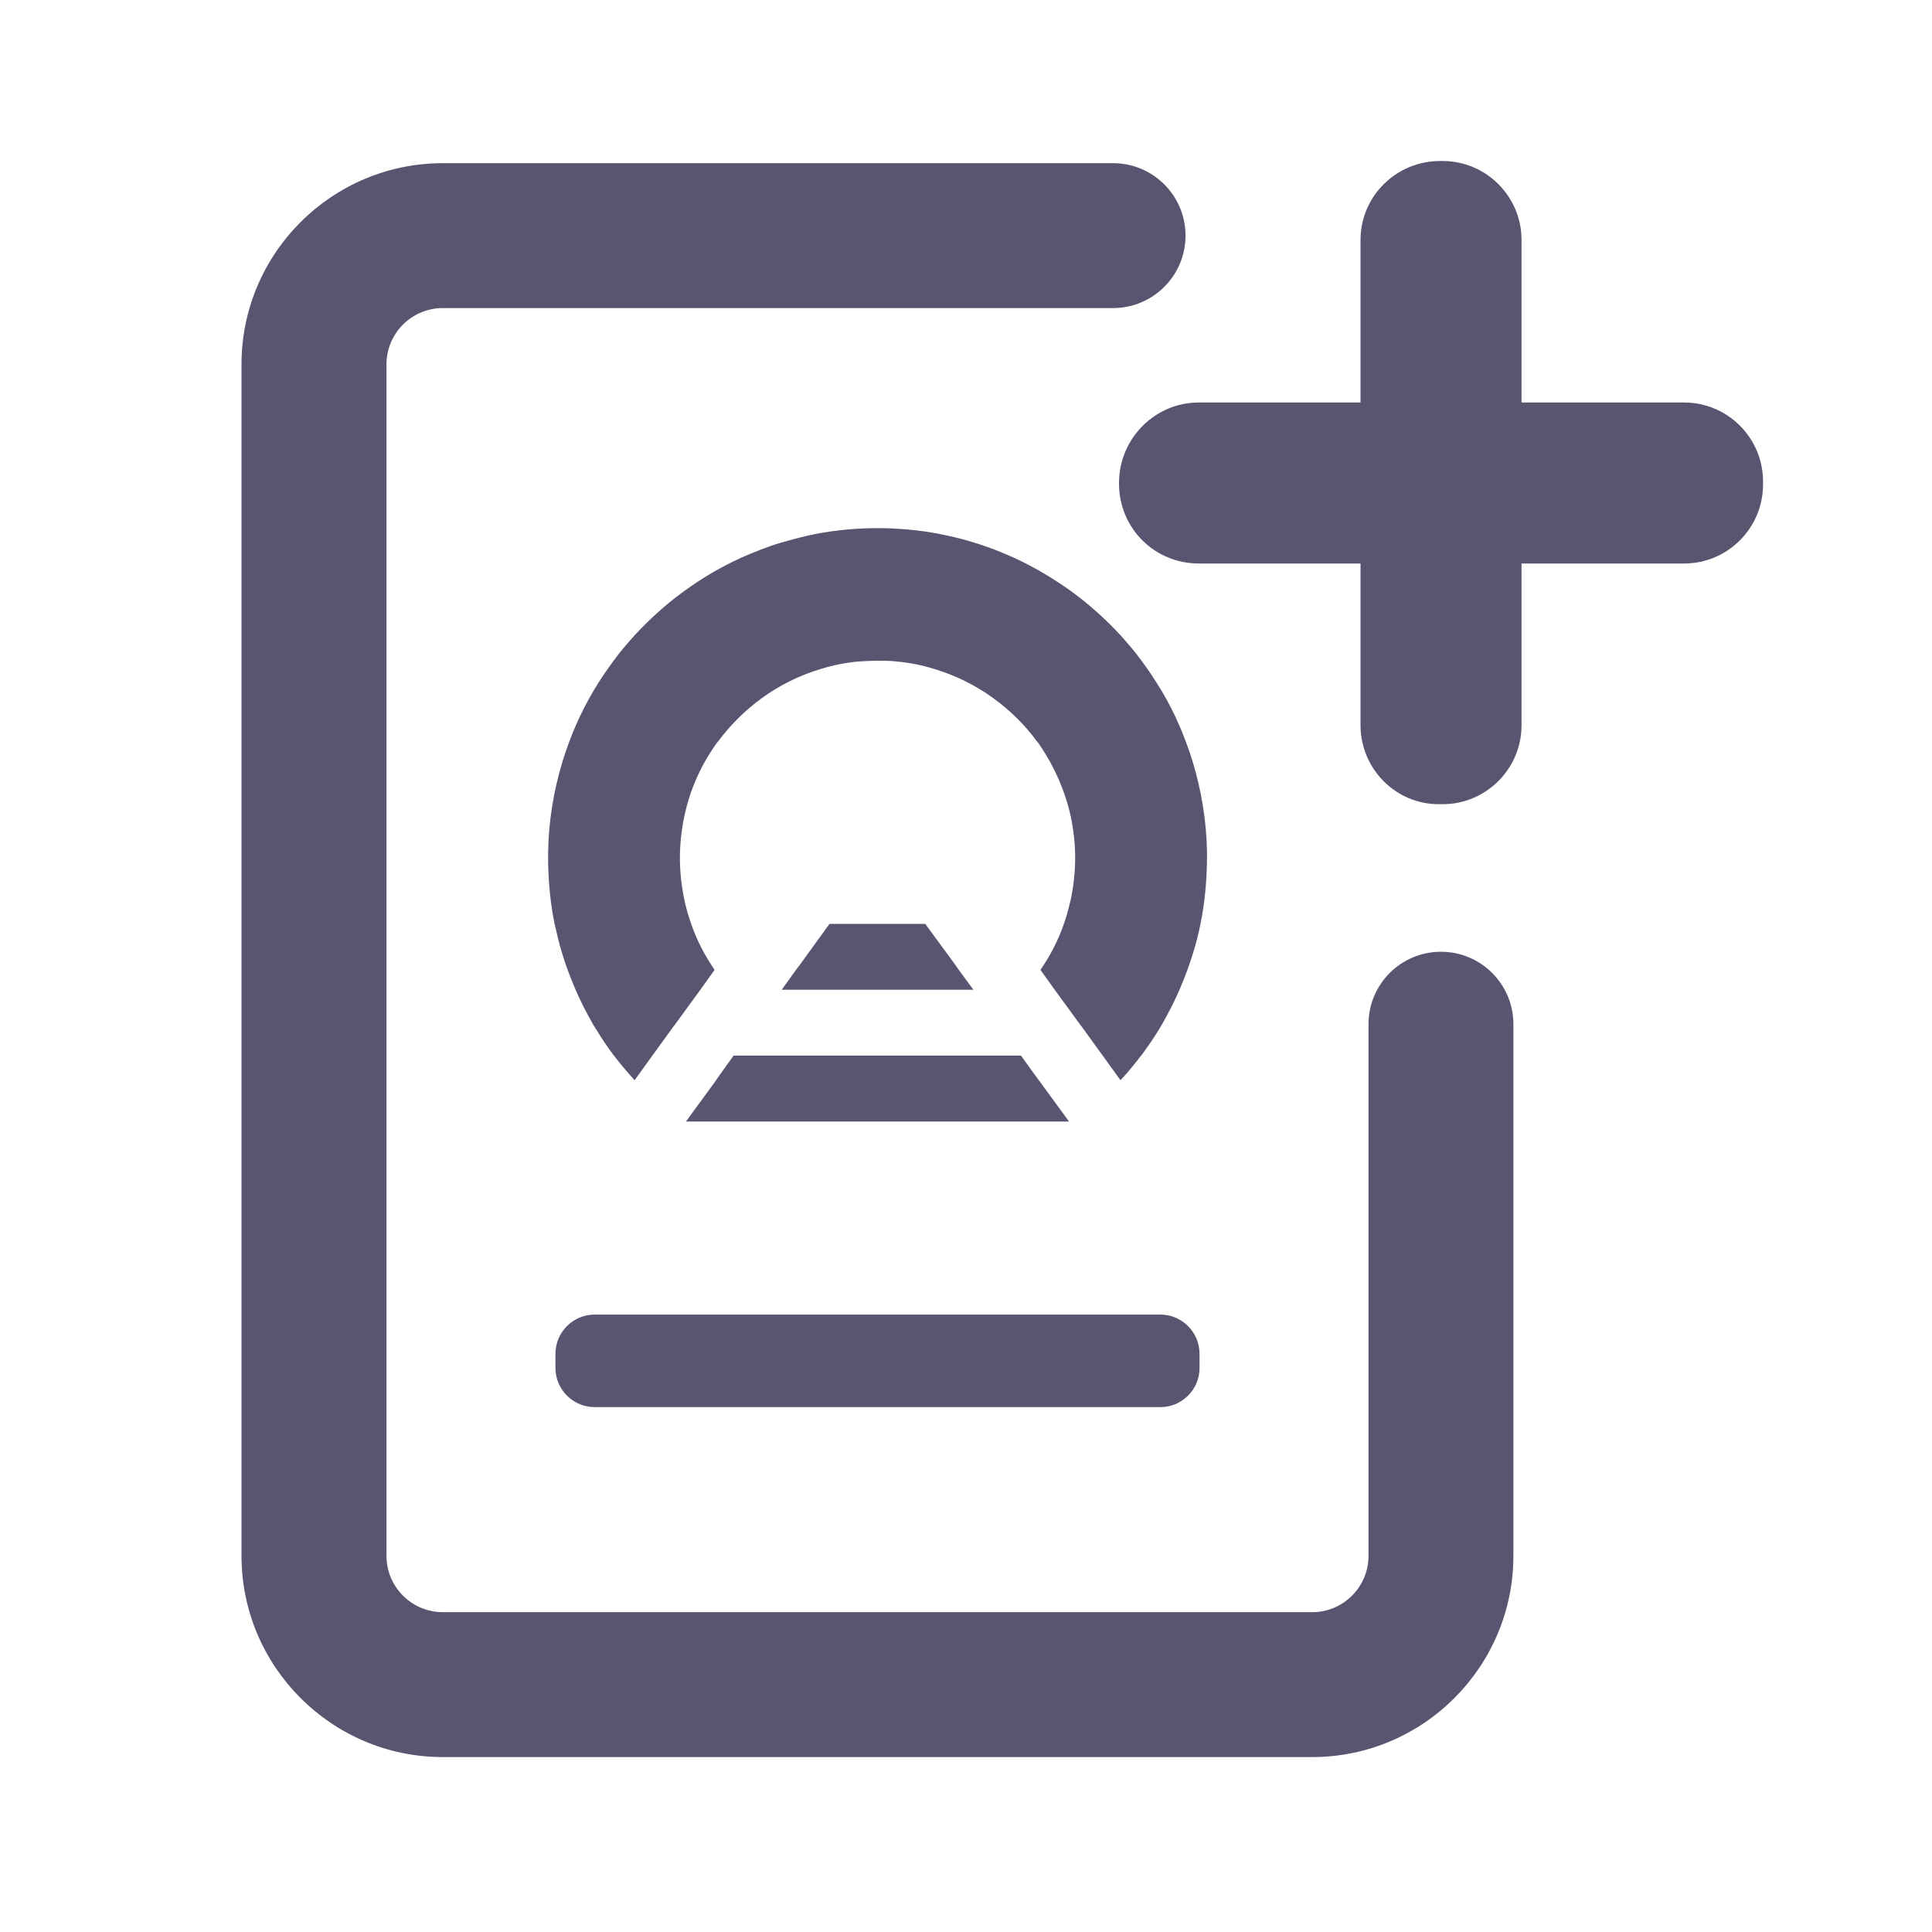
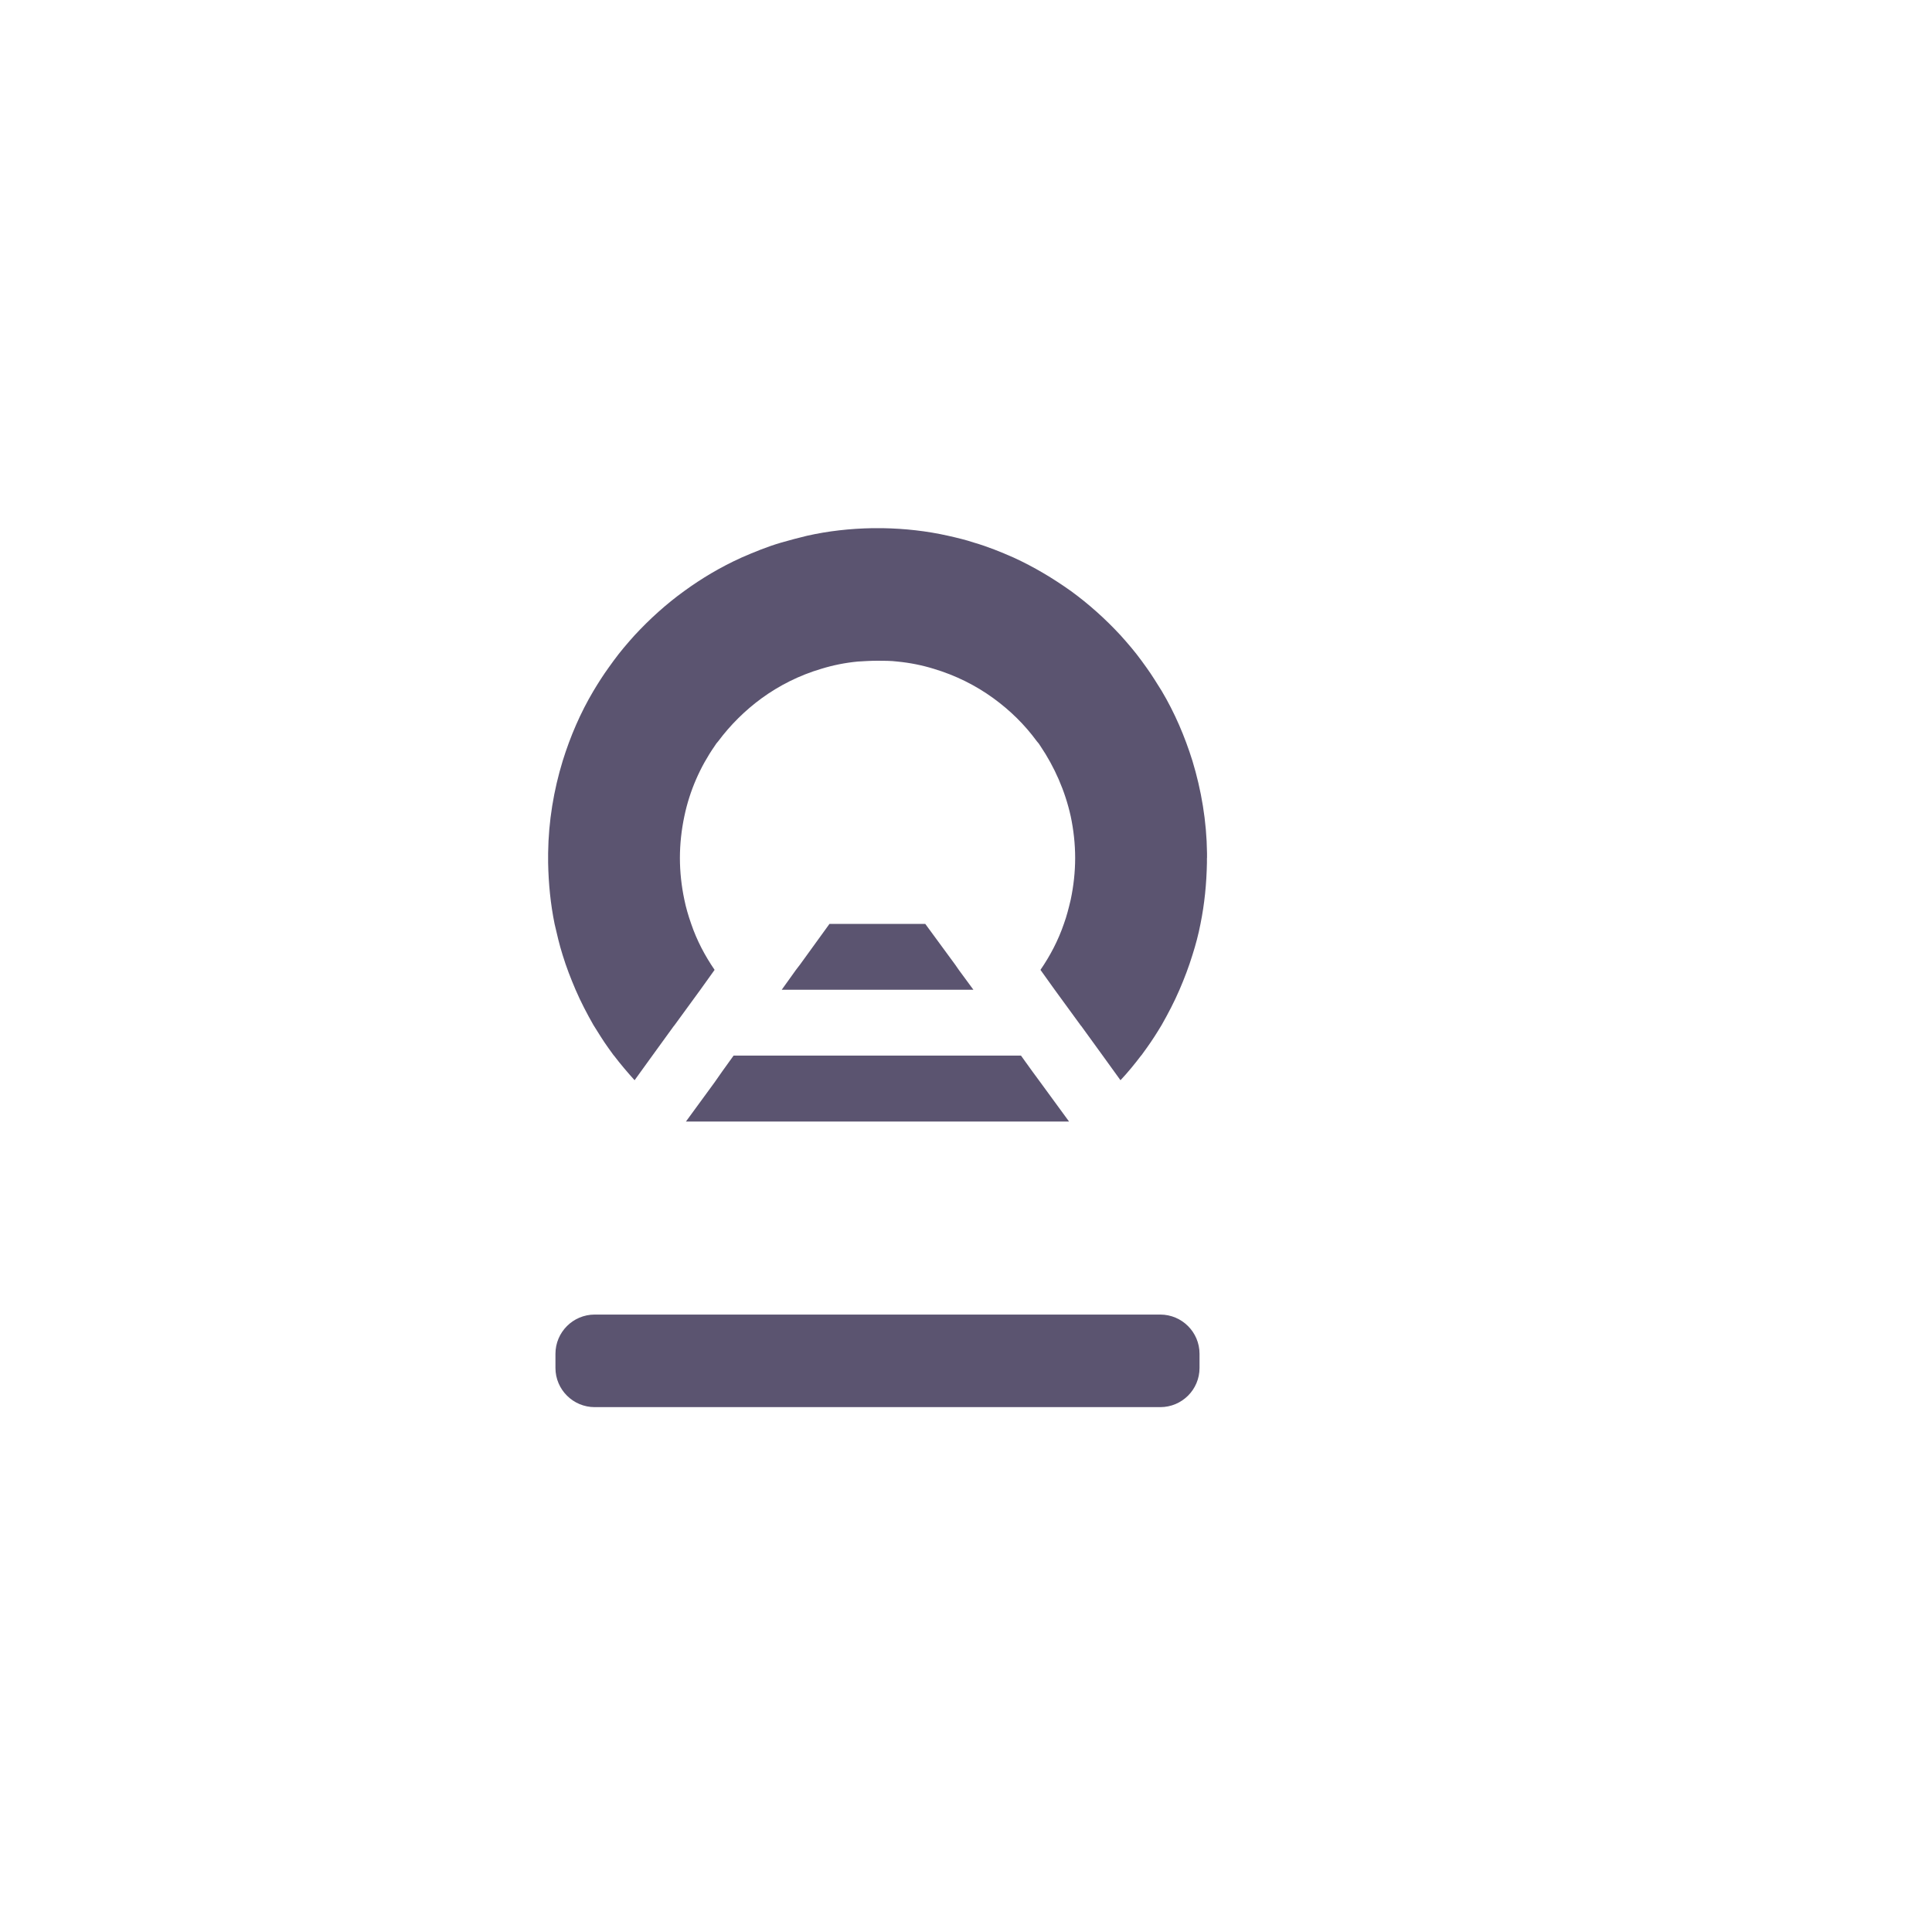
<svg xmlns="http://www.w3.org/2000/svg" width="24" height="24" viewBox="0 0 24 24" fill="none">
  <path fill-rule="evenodd" clip-rule="evenodd" d="M14.413 16.33C14.682 16.33 14.901 16.548 14.901 16.818V16.993C14.901 17.262 14.683 17.48 14.413 17.48H7.388C7.119 17.48 6.9 17.262 6.9 16.993V16.818C6.9 16.549 7.118 16.33 7.388 16.33H14.413ZM14.993 10.658V10.718C14.988 10.979 14.963 11.23 14.913 11.476C14.888 11.607 14.853 11.737 14.813 11.863C14.768 12.009 14.713 12.154 14.652 12.295C14.587 12.446 14.511 12.591 14.431 12.732C14.371 12.832 14.31 12.928 14.245 13.018L14.18 13.108L14.175 13.113C14.095 13.218 14.009 13.324 13.919 13.419L13.698 13.113L13.432 12.746L13.427 12.741L13.101 12.294L12.925 12.048C13.046 11.872 13.146 11.681 13.216 11.476C13.251 11.381 13.276 11.28 13.301 11.175C13.336 11.009 13.356 10.834 13.356 10.658C13.356 10.482 13.336 10.307 13.301 10.141C13.231 9.825 13.1 9.528 12.924 9.267L12.904 9.237L12.879 9.207C12.728 9.001 12.548 8.825 12.342 8.675C12.121 8.514 11.87 8.389 11.599 8.308C11.453 8.263 11.303 8.233 11.147 8.218C11.067 8.208 10.981 8.208 10.901 8.208C10.816 8.208 10.735 8.213 10.655 8.218C10.499 8.233 10.349 8.263 10.203 8.308C9.932 8.388 9.681 8.514 9.46 8.675C9.254 8.826 9.073 9.006 8.923 9.207L8.898 9.237L8.878 9.267C8.697 9.528 8.567 9.824 8.501 10.141C8.466 10.307 8.446 10.482 8.446 10.658C8.446 10.834 8.466 11.009 8.501 11.175C8.521 11.275 8.551 11.376 8.586 11.476C8.656 11.682 8.757 11.873 8.877 12.048L8.701 12.294L8.375 12.741L8.37 12.746L8.104 13.113L7.883 13.419C7.793 13.319 7.707 13.218 7.627 13.113L7.622 13.108L7.557 13.018C7.492 12.928 7.431 12.827 7.371 12.732C7.291 12.591 7.215 12.446 7.15 12.295C7.09 12.154 7.035 12.014 6.989 11.863C6.949 11.737 6.919 11.607 6.889 11.476C6.839 11.23 6.814 10.979 6.809 10.718V10.597C6.814 10.2 6.879 9.814 6.99 9.452C7.085 9.146 7.211 8.854 7.372 8.583C7.432 8.483 7.493 8.387 7.558 8.297L7.623 8.207C7.703 8.097 7.794 7.991 7.884 7.891C8.07 7.69 8.276 7.504 8.497 7.344C8.718 7.183 8.954 7.043 9.21 6.927C9.371 6.857 9.531 6.791 9.702 6.741C9.807 6.711 9.918 6.681 10.023 6.656C10.289 6.596 10.56 6.566 10.841 6.561H10.962C11.243 6.566 11.514 6.596 11.78 6.656C11.89 6.681 11.996 6.706 12.101 6.741C12.272 6.791 12.432 6.856 12.593 6.927C12.844 7.042 13.08 7.183 13.306 7.344C13.527 7.505 13.733 7.69 13.919 7.891C14.009 7.991 14.1 8.097 14.18 8.207L14.245 8.297C14.31 8.387 14.371 8.488 14.431 8.583C14.592 8.854 14.717 9.145 14.813 9.452C14.923 9.814 14.989 10.2 14.994 10.597V10.657L14.993 10.658ZM12.091 12.295H9.711L9.887 12.049L9.937 11.984L10.304 11.477H11.494L11.866 11.984L11.911 12.049L12.092 12.295H12.091ZM13.281 13.932H8.521L8.877 13.445L8.972 13.309L9.113 13.113H12.683L12.824 13.309L12.924 13.445L13.28 13.932H13.281Z" fill="#5B5470" />
-   <path d="M16.301 21.827H5.501C4.122 21.827 3 20.705 3 19.327V4.526C3 3.148 4.122 2.027 5.501 2.027H13.827C14.324 2.027 14.727 2.43 14.727 2.927C14.727 3.424 14.324 3.827 13.827 3.827H5.501C5.114 3.827 4.801 4.141 4.801 4.527V19.327C4.801 19.713 5.114 20.027 5.501 20.027H16.301C16.687 20.027 17 19.713 17 19.327V12.723C17 12.226 17.403 11.823 17.9 11.823C18.397 11.823 18.8 12.226 18.8 12.723V19.327C18.8 20.705 17.679 21.827 16.301 21.827Z" fill="#5B5470" />
-   <path d="M20.921 5H18.901V2.98C18.901 2.44 18.461 2 17.921 2H17.891C17.341 2 16.901 2.44 16.901 2.98V5H14.891C14.351 5 13.911 5.44 13.901 5.98V6.01C13.901 6.56 14.341 7 14.891 7H16.901V9.01C16.901 9.55 17.341 10 17.891 9.99H17.921C18.461 9.99 18.901 9.55 18.901 9.01V7H20.921C21.461 7 21.901 6.56 21.901 6.02V5.98C21.901 5.44 21.461 5 20.921 5Z" fill="#5B5470" />
</svg>